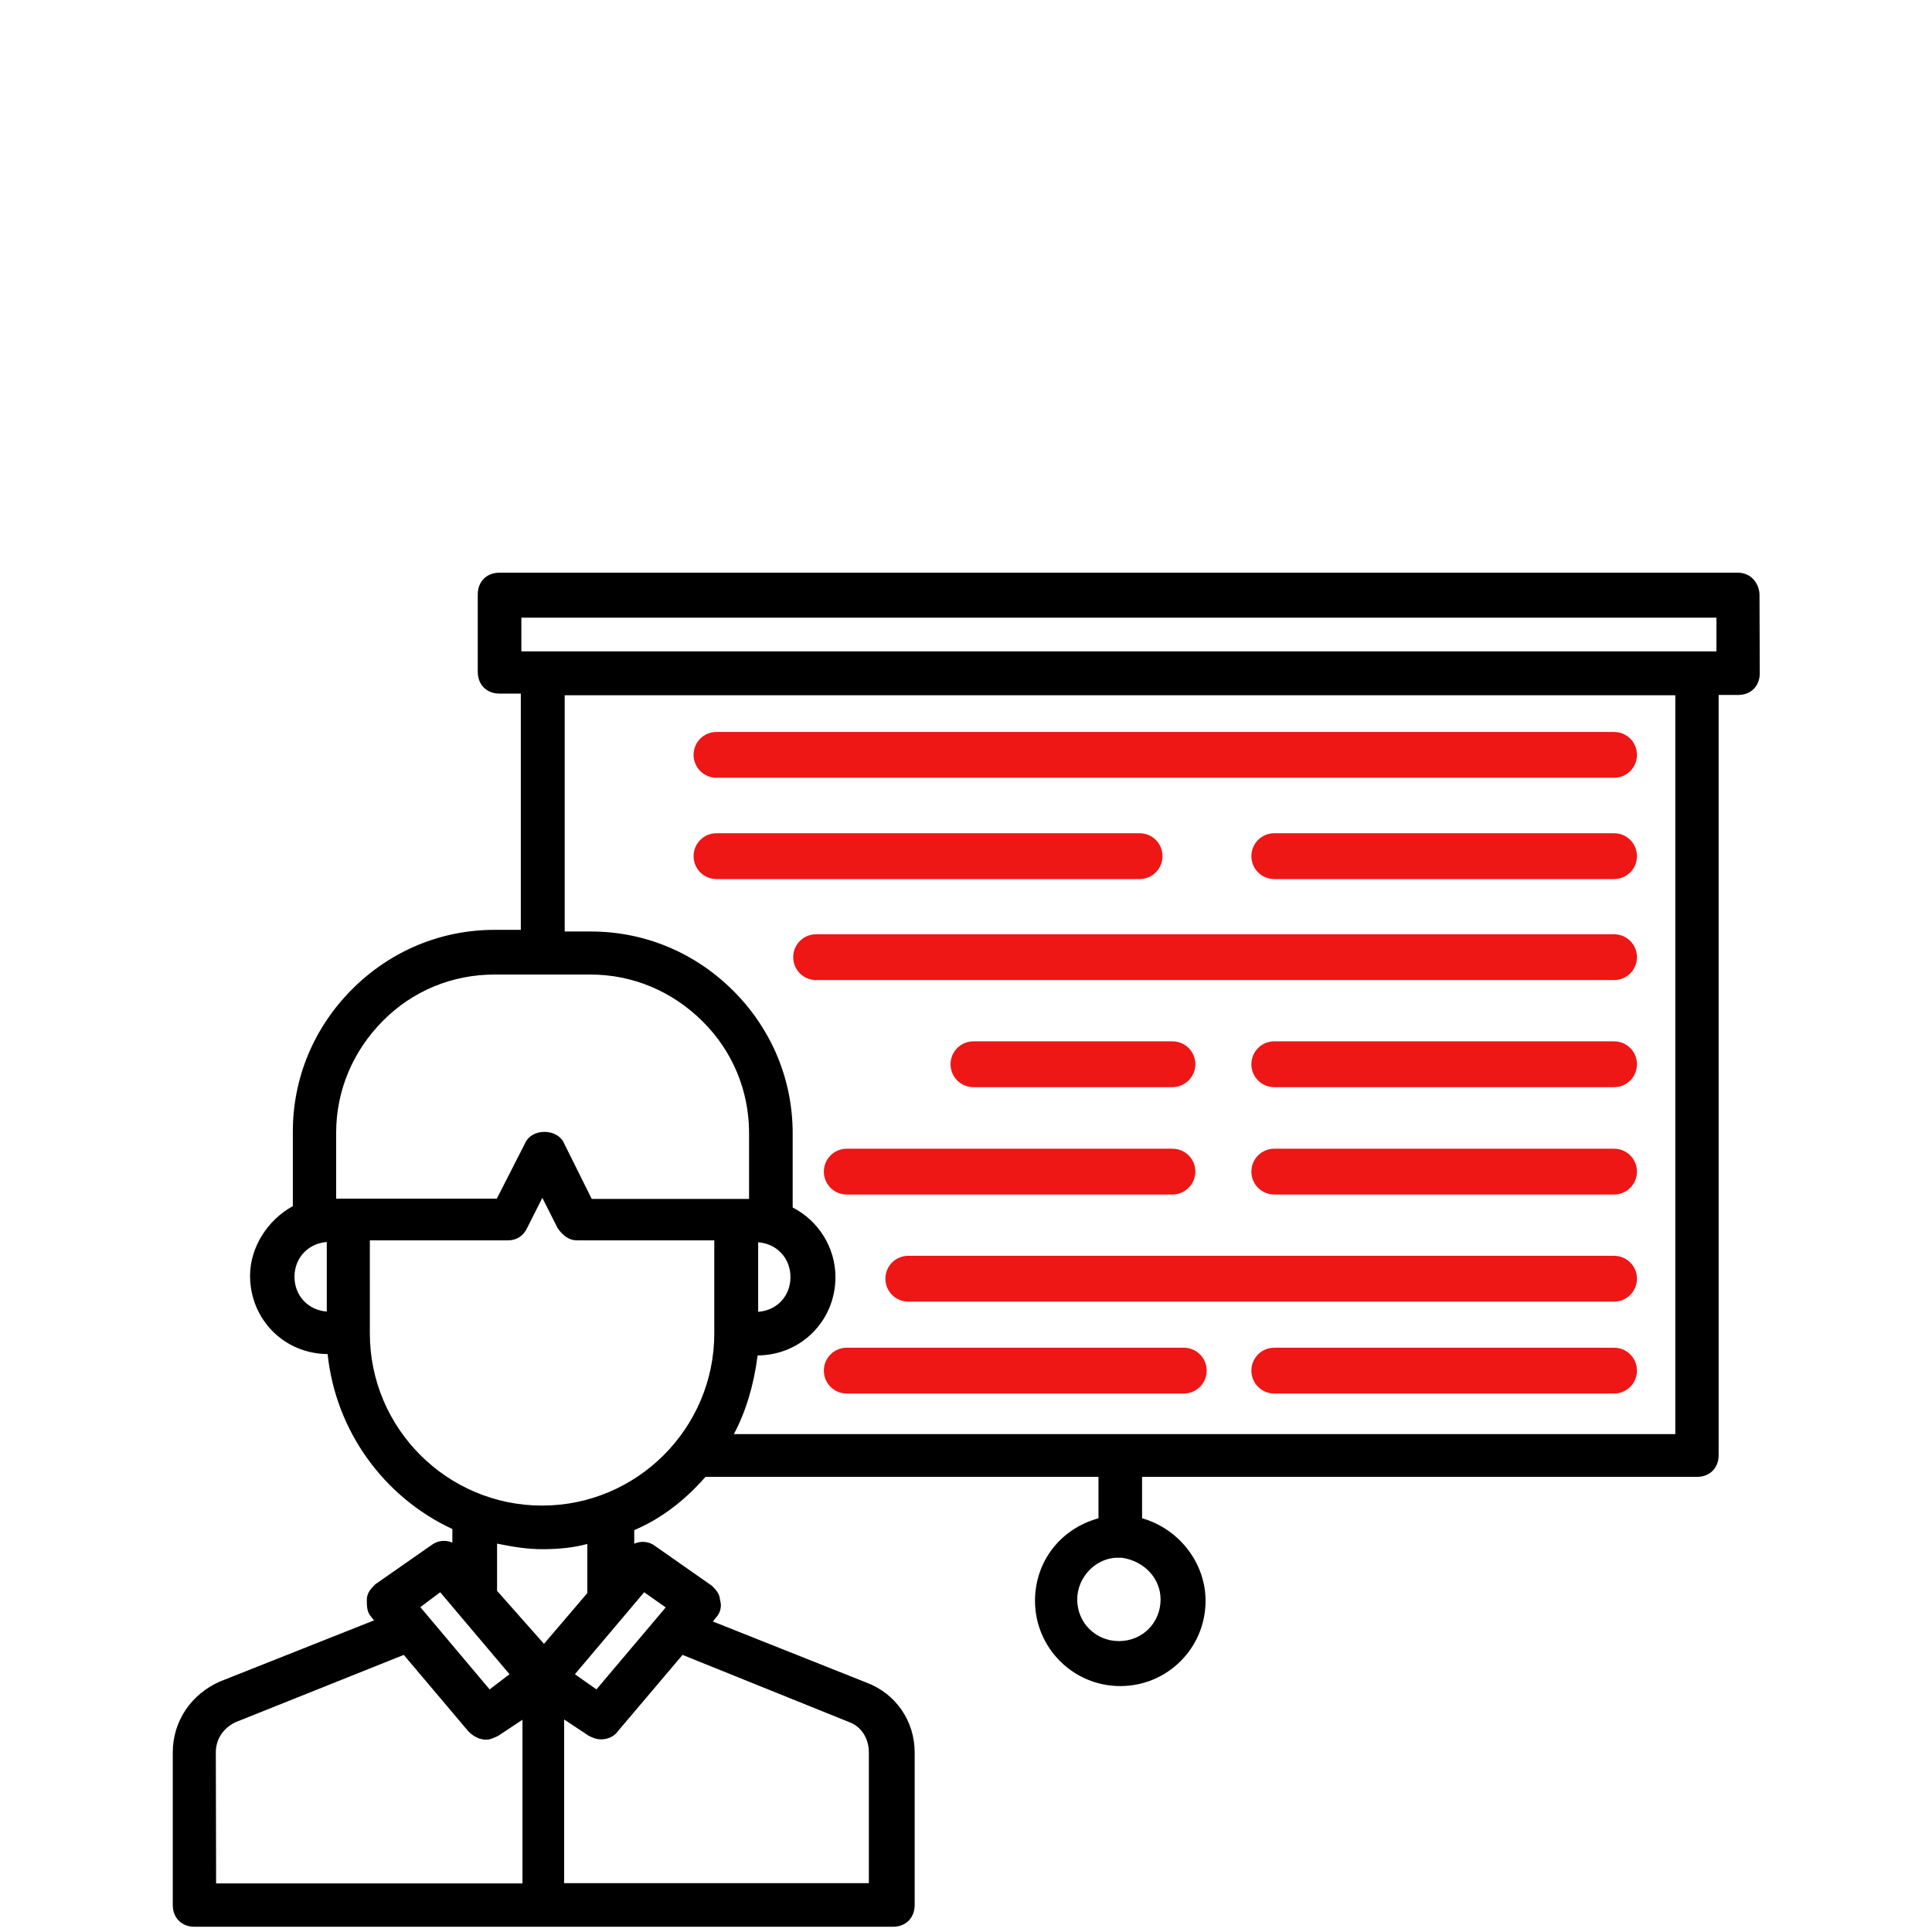
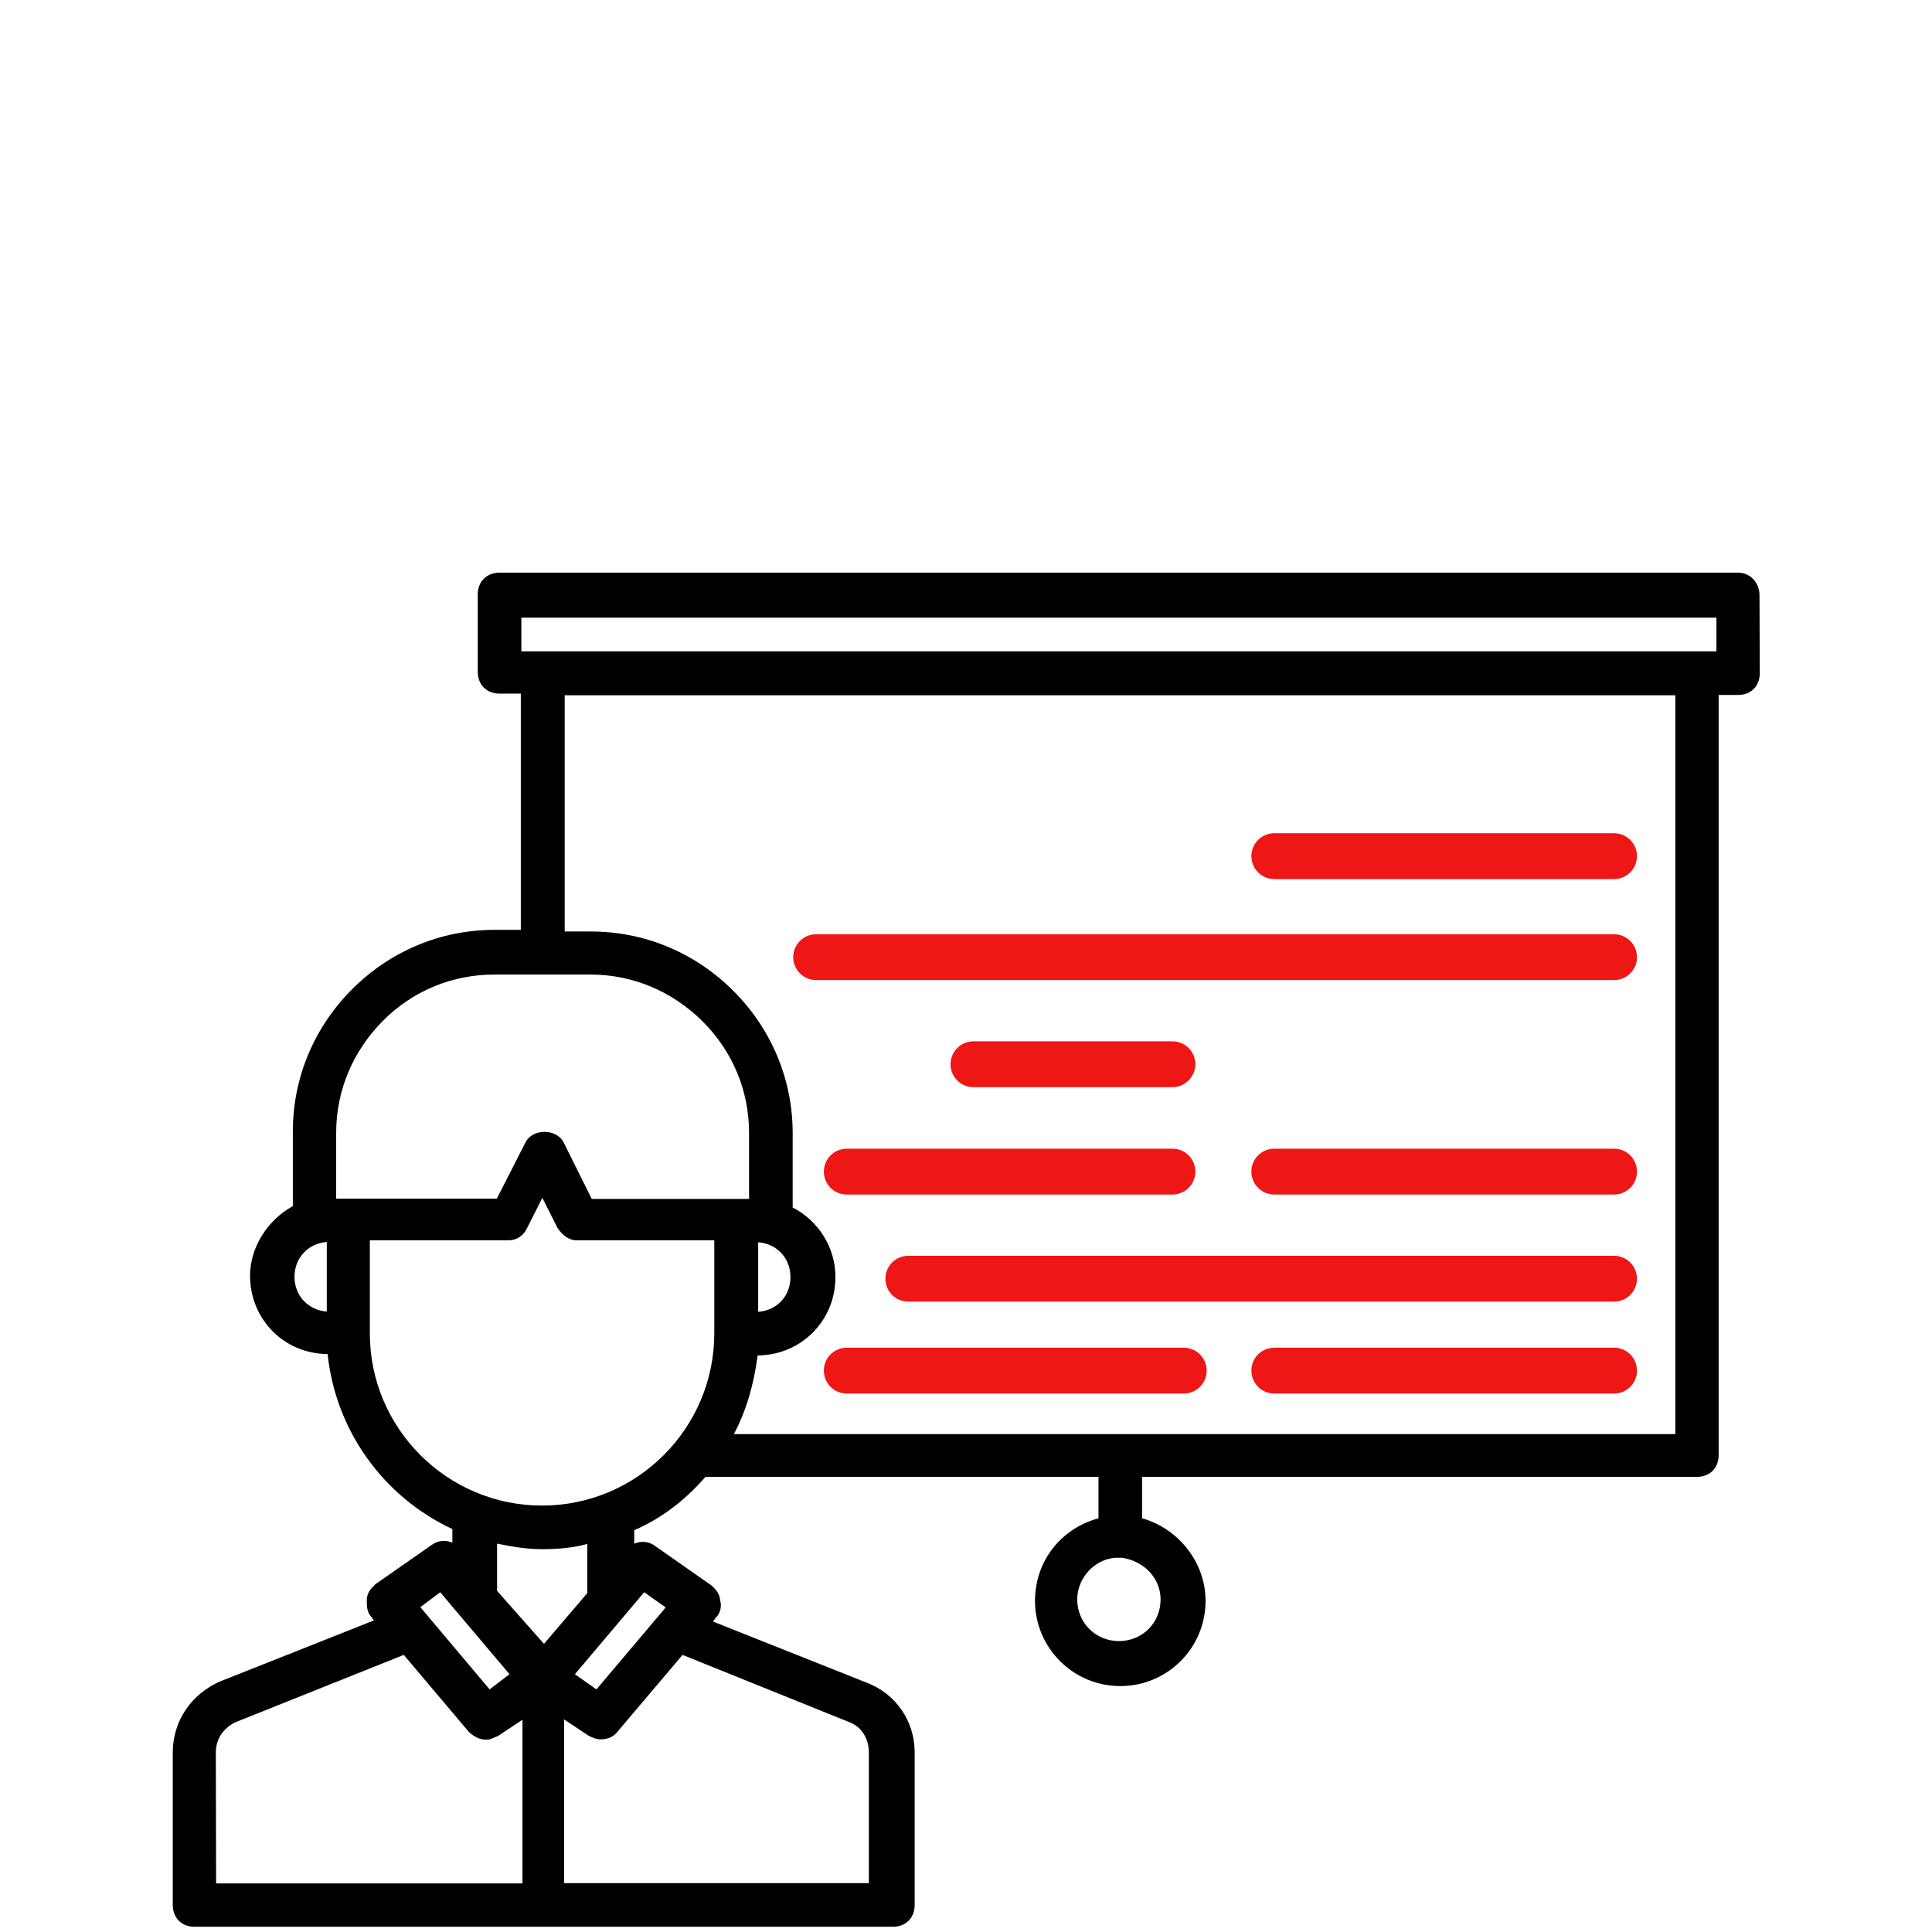
<svg xmlns="http://www.w3.org/2000/svg" version="1.1" id="Livello_1" x="0px" y="0px" viewBox="0 0 700 700" style="enable-background:new 0 0 700 700;" xml:space="preserve">
  <style type="text/css">
	.st0{fill:#EF1616;}
</style>
  <g>
    <path d="M637.5,216c0.1-2.4-0.8-4.6-2.3-6.2c-1.4-1.5-3.4-2.3-5.5-2.3H181c-4.7,0-7.9,3.2-7.9,7.9v28c0,4.7,3.2,7.9,7.9,7.9h7.7   v85.6h-9.5c-19.4,0-37.7,7.6-51.6,21.5c-13.9,13.9-21.5,32.2-21.5,51.6v27c-9.3,5.1-15.5,15.1-15.5,25.2   c0,15.8,12.3,28.3,28.1,28.4c2.9,27.6,20.1,51.7,45.2,63.4v4.9c-2.4-1-5.2-0.8-7.4,0.8l-20.5,14.3l-0.2,0.2   c-1.3,1.3-2.9,2.9-2.9,5.5c0,2.1,0,4.4,1.6,6.1l1,1.3l-55.7,22.1c-10.6,4.6-17.2,14.5-17.2,25.7v55.3c0,4.7,3.2,7.9,7.9,7.9h253   c4.7,0,7.9-3.2,7.9-7.9v-55.3c0-11.3-6.8-21.2-17.3-25.2l-55.8-22.2l1-1.3c1.7-1.7,2.3-4.2,1.6-6.4c-0.1-2.4-1.7-4-2.9-5.2   l-20.7-14.5c-2.1-1.6-5-1.9-7.5-0.8v-4.9c9.6-4.1,18.2-10.6,25.8-19.3H398v15c-13.8,3.8-23,15.7-23,29.9c0,17,13.8,30.9,30.9,30.9   s30.9-13.8,30.9-30.9c0-13.7-9.6-26.1-23-29.9v-15h201c4.7,0,7.9-3.2,7.9-7.9V251.8h7c4.7,0,7.9-3.2,7.9-7.9L637.5,216z    M390.3,579.5c0-7.8,6.3-14.6,13.9-15.1h2.3c8.1,1.2,14,7.5,14,15.1c0,8.5-6.6,15.1-15.1,15.1C397,594.6,390.3,588,390.3,579.5z    M118.4,450v25.2c-6.7-0.5-11.7-5.7-11.7-12.6S111.7,450.5,118.4,450z M179.7,629.3c0.2-0.1,0.5-0.2,0.7-0.3l8.9-5.9v59.3h-111   l-0.1-47.5c0-4.7,2.6-8.7,7.1-10.9l61-24.4l23.4,27.7l0.1,0.1c0.9,0.9,3.2,2.9,6.2,2.9C177.4,630.4,178.5,629.8,179.7,629.3z    M177.4,612.1l-25.1-29.8l7.2-5.4l25.1,29.7L177.4,612.1z M180.2,559.3c5.3,1.1,10.8,2,16.3,2c6.1,0,11.6-0.6,16.3-1.9v17.8   l-15.7,18.4l-17-19.2V559.3z M208.3,606.6l25.1-29.7l7.8,5.5l-25.1,29.7L208.3,606.6z M314.9,682.3H204.4V623l8.6,5.7l0.1,0.1   c1.4,0.7,2.8,1.4,4.6,1.4c2.7,0,4.9-1.1,6.3-3.1l23.3-27.5l60.5,24.4l0,0c4.3,1.6,7,5.9,7,10.9V682.3z M179.1,353.1H214   c15.2,0,29.5,6,40.5,16.9s16.9,25.3,16.9,40.5v23.9h-57l-10-20.1c-1.1-2.6-3.9-4.2-7.1-4.2c-3.3,0-6,1.6-7.1,4.2L180,434.3h-58.2   v-23.9c0-15.2,6-29.5,16.9-40.5S164,353.1,179.1,353.1z M274.7,450.1c6.7,0.5,11.7,5.7,11.7,12.6s-4.9,12.1-11.7,12.6V450.1z    M134.2,449.4h49.9c3.1,0,5.6-1.6,7-4.7l5.4-10.7l5.4,10.7l0.1,0.2c1.9,2.9,4.4,4.5,6.9,4.5h49.9v33.7c0,34.4-28,62.4-62.4,62.4   s-62.4-28-62.4-62.4V449.4z M274.5,491.1c15.8-0.1,28.2-12.6,28.2-28.4c0-10.6-6.1-20.4-15.5-25.2v-26.9c0-19.4-7.6-37.7-21.5-51.6   c-13.9-13.9-32.2-21.5-51.6-21.5h-9.5v-85.6H607v267.7H265.9C270.3,511.3,273.1,501.9,274.5,491.1z M621.9,223.8V236h-433v-12.2   H621.9z" />
    <g>
-       <path class="st0" d="M584.8,281.8H259.6c-4.6,0-8.3-3.7-8.3-8.3s3.7-8.3,8.3-8.3h325.2c4.6,0,8.3,3.7,8.3,8.3    S589.4,281.8,584.8,281.8z" />
-     </g>
+       </g>
    <g>
      <g>
-         <path class="st0" d="M412.9,318.5H259.6c-4.6,0-8.3-3.7-8.3-8.3s3.7-8.3,8.3-8.3h153.3c4.6,0,8.3,3.7,8.3,8.3     S417.5,318.5,412.9,318.5z" />
-       </g>
+         </g>
      <g>
        <path class="st0" d="M584.8,318.5H461.7c-4.6,0-8.3-3.7-8.3-8.3s3.7-8.3,8.3-8.3h123.1c4.6,0,8.3,3.7,8.3,8.3     S589.4,318.5,584.8,318.5z" />
      </g>
    </g>
    <g>
      <path class="st0" d="M584.8,355.1H295.7c-4.6,0-8.3-3.7-8.3-8.3s3.7-8.3,8.3-8.3h289.1c4.6,0,8.3,3.7,8.3,8.3    S589.4,355.1,584.8,355.1z" />
    </g>
    <g>
      <g>
-         <path class="st0" d="M584.8,393.9H461.7c-4.6,0-8.3-3.7-8.3-8.3s3.7-8.3,8.3-8.3h123.1c4.6,0,8.3,3.7,8.3,8.3     S589.4,393.9,584.8,393.9z" />
-       </g>
+         </g>
      <g>
        <path class="st0" d="M424.8,393.9h-72.1c-4.6,0-8.3-3.7-8.3-8.3s3.7-8.3,8.3-8.3h72.1c4.6,0,8.3,3.7,8.3,8.3     S429.3,393.9,424.8,393.9z" />
      </g>
    </g>
    <g>
      <path class="st0" d="M584.8,471.6H329.1c-4.6,0-8.3-3.7-8.3-8.3s3.7-8.3,8.3-8.3h255.7c4.6,0,8.3,3.7,8.3,8.3    S589.4,471.6,584.8,471.6z" />
    </g>
    <g>
      <g>
        <path class="st0" d="M584.8,432.8H461.7c-4.6,0-8.3-3.7-8.3-8.3s3.7-8.3,8.3-8.3h123.1c4.6,0,8.3,3.7,8.3,8.3     S589.4,432.8,584.8,432.8z" />
      </g>
      <g>
        <path class="st0" d="M424.8,432.8h-118c-4.6,0-8.3-3.7-8.3-8.3s3.7-8.3,8.3-8.3h118c4.6,0,8.3,3.7,8.3,8.3     S429.3,432.8,424.8,432.8z" />
      </g>
    </g>
    <g>
      <path class="st0" d="M584.8,504.9H461.7c-4.6,0-8.3-3.7-8.3-8.3c0-4.6,3.7-8.3,8.3-8.3h123.1c4.6,0,8.3,3.7,8.3,8.3    C593.1,501.2,589.4,504.9,584.8,504.9z" />
    </g>
    <g>
      <path class="st0" d="M428.9,504.9H306.8c-4.6,0-8.3-3.7-8.3-8.3c0-4.6,3.7-8.3,8.3-8.3h122.1c4.6,0,8.3,3.7,8.3,8.3    C437.2,501.2,433.5,504.9,428.9,504.9z" />
    </g>
  </g>
</svg>